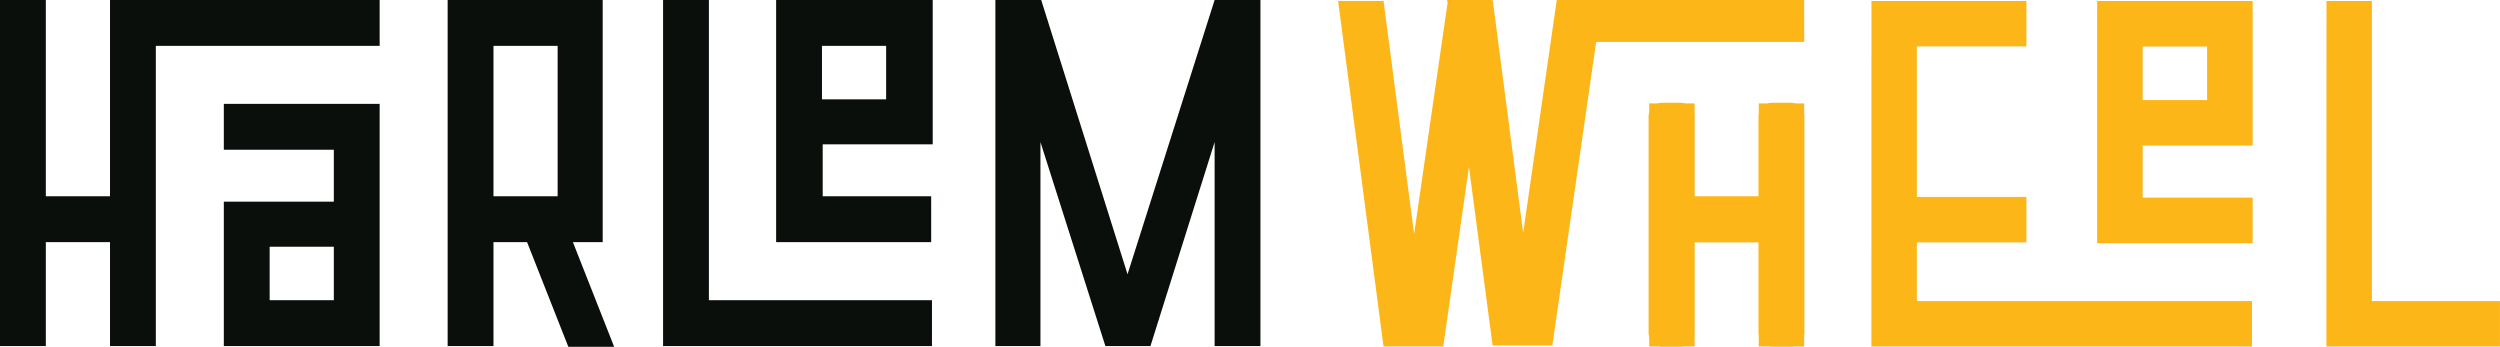
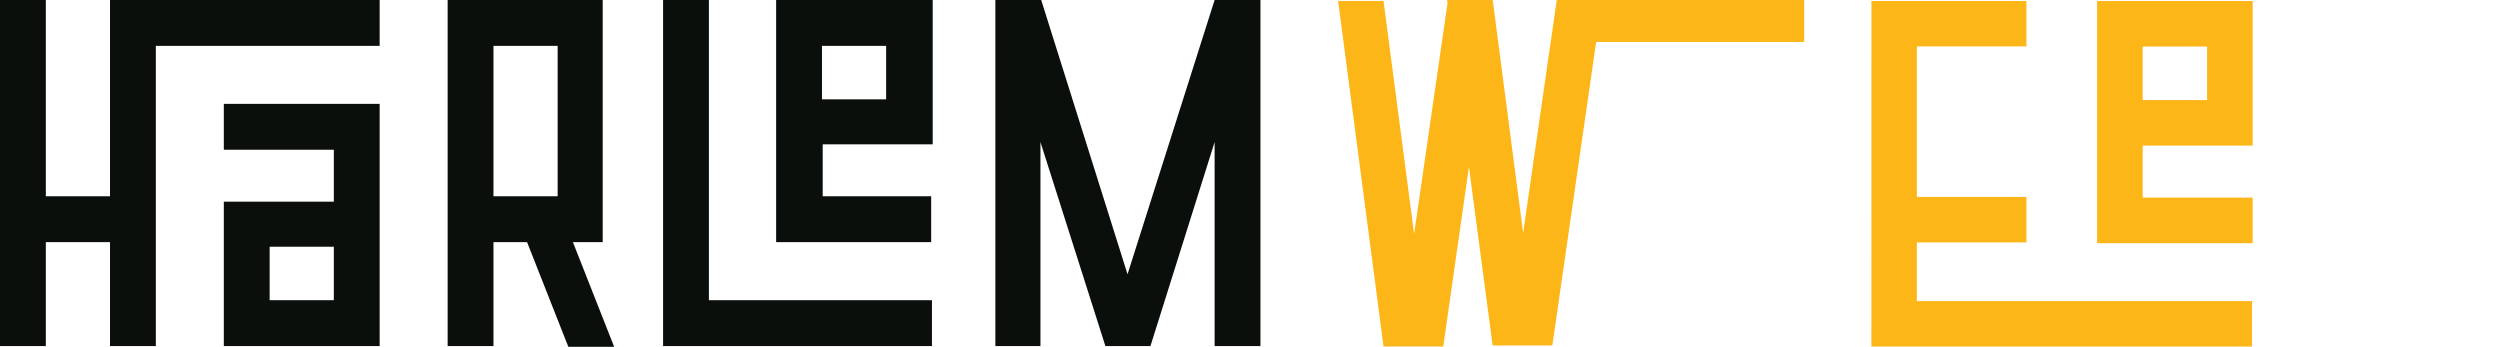
<svg xmlns="http://www.w3.org/2000/svg" width="208.876" height="28.977">
  <g data-name="Harlem Wheel Horizontal">
    <g fill="#0a0f0b">
      <path data-name="Path 1390" d="M22.53 20.615h5.361v4.468H22.53zM18.7 8.68v3.83h9.191v4.34H18.7v12.063h13.02V8.68zM9.191 0v16.4H3.829V0H0v28.913h3.829v-8.68h5.362v8.68h3.829V3.83h18.7V0z" />
      <path data-name="Path 1391" d="M41.23 3.83h5.361V16.4H41.23zM37.401 0v28.913h3.829v-8.68h2.808l3.447 8.744h3.829l-3.447-8.744h2.489V0z" />
      <path data-name="Path 1392" d="M55.4 0v28.913h22.466v-3.83H59.229V0zm13.276 3.83h5.361V8.3h-5.361zM64.846 0v20.233H77.8V16.4h-9.063v-4.34h9.191V0z" />
      <path data-name="Path 1393" d="M101.482 0l-7.276 22.913L86.993 0h-3.829v28.913h3.766V11.871l5.425 17.041h3.766l5.361-17.041v17.042h3.829V0z" />
    </g>
    <g data-name="Group 24">
      <g data-name="Group 23">
-         <path data-name="Path 190" d="M138.981 8.585h1.326a1.174 1.174 0 011.243 1.243v6.569h5.386V9.828a1.174 1.174 0 011.243-1.243h1.326a1.174 1.174 0 011.243 1.243v17.879a1.174 1.174 0 01-1.243 1.243h-1.326a1.174 1.174 0 01-1.243-1.243v-7.5h-5.383v7.5a1.174 1.174 0 01-1.243 1.243h-1.326a1.175 1.175 0 01-1.243-1.243V9.828a1.174 1.174 0 011.24-1.243z" fill="#fdb618" />
-       </g>
+         </g>
      <path data-name="Path 191" d="M179.023 16.51v-4.345h9.187V.082h-12.995v20.236h12.995v-3.807zm0-12.621h5.38v4.469h-5.38z" fill="#fdb618" />
-       <path data-name="Path 192" d="M137.791 28.95V8.639h3.794v7.816h5.359V8.639h3.794V28.95h-3.794v-8.7h-5.359v8.7z" fill="#fdb618" />
      <path data-name="Path 193" d="M156.361.081h12.948v3.795h-9.154v12.579h9.154v3.795h-9.154v4.906h28v3.795h-31.8z" fill="#fdb618" />
-       <path data-name="Path 194" d="M194.378.082h3.794v25.075h10.7v3.795h-14.5z" fill="#fdb618" />
      <path data-name="Path 195" d="M150.739 0h-20.672l-2.807 19.463L124.745.205V.081h-.04V0h-3.795v.081l.04.124-2.8 19.342L115.595.08H111.8l3.795 28.869h4.99l2.146-15.01 1.978 14.927h4.99l3.662-25.365h17.383z" fill="#fdb618" />
    </g>
  </g>
</svg>